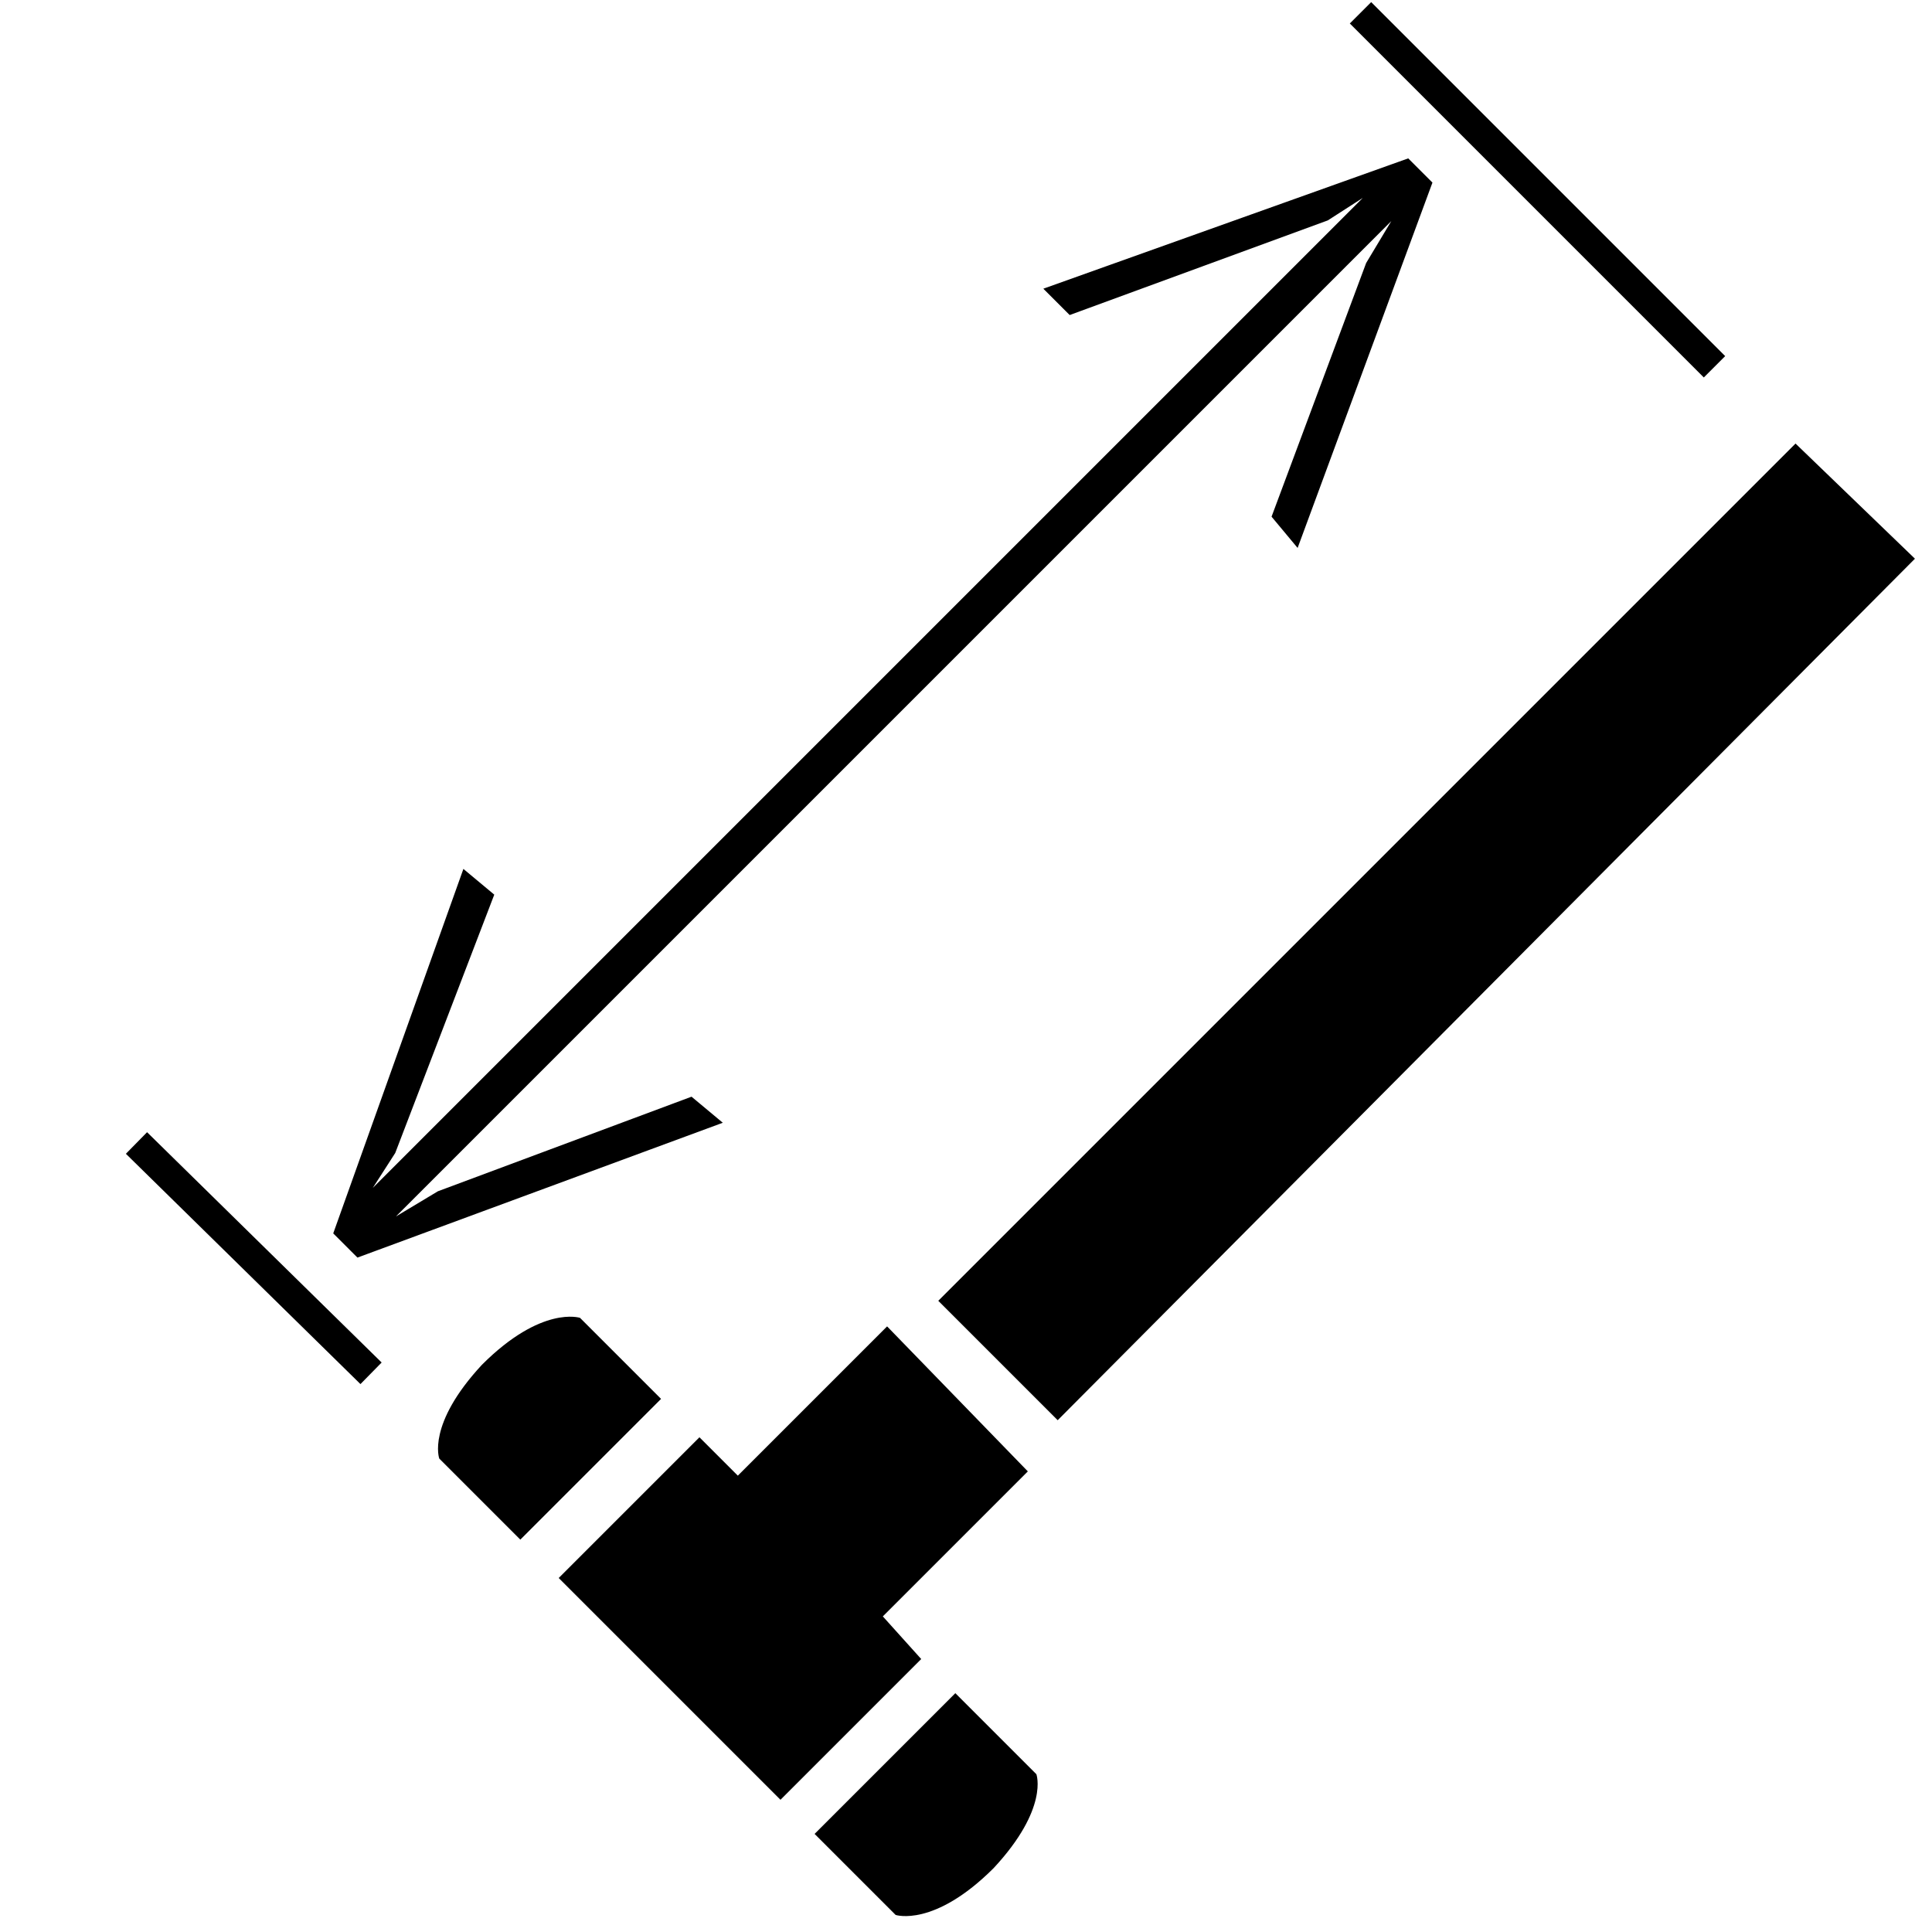
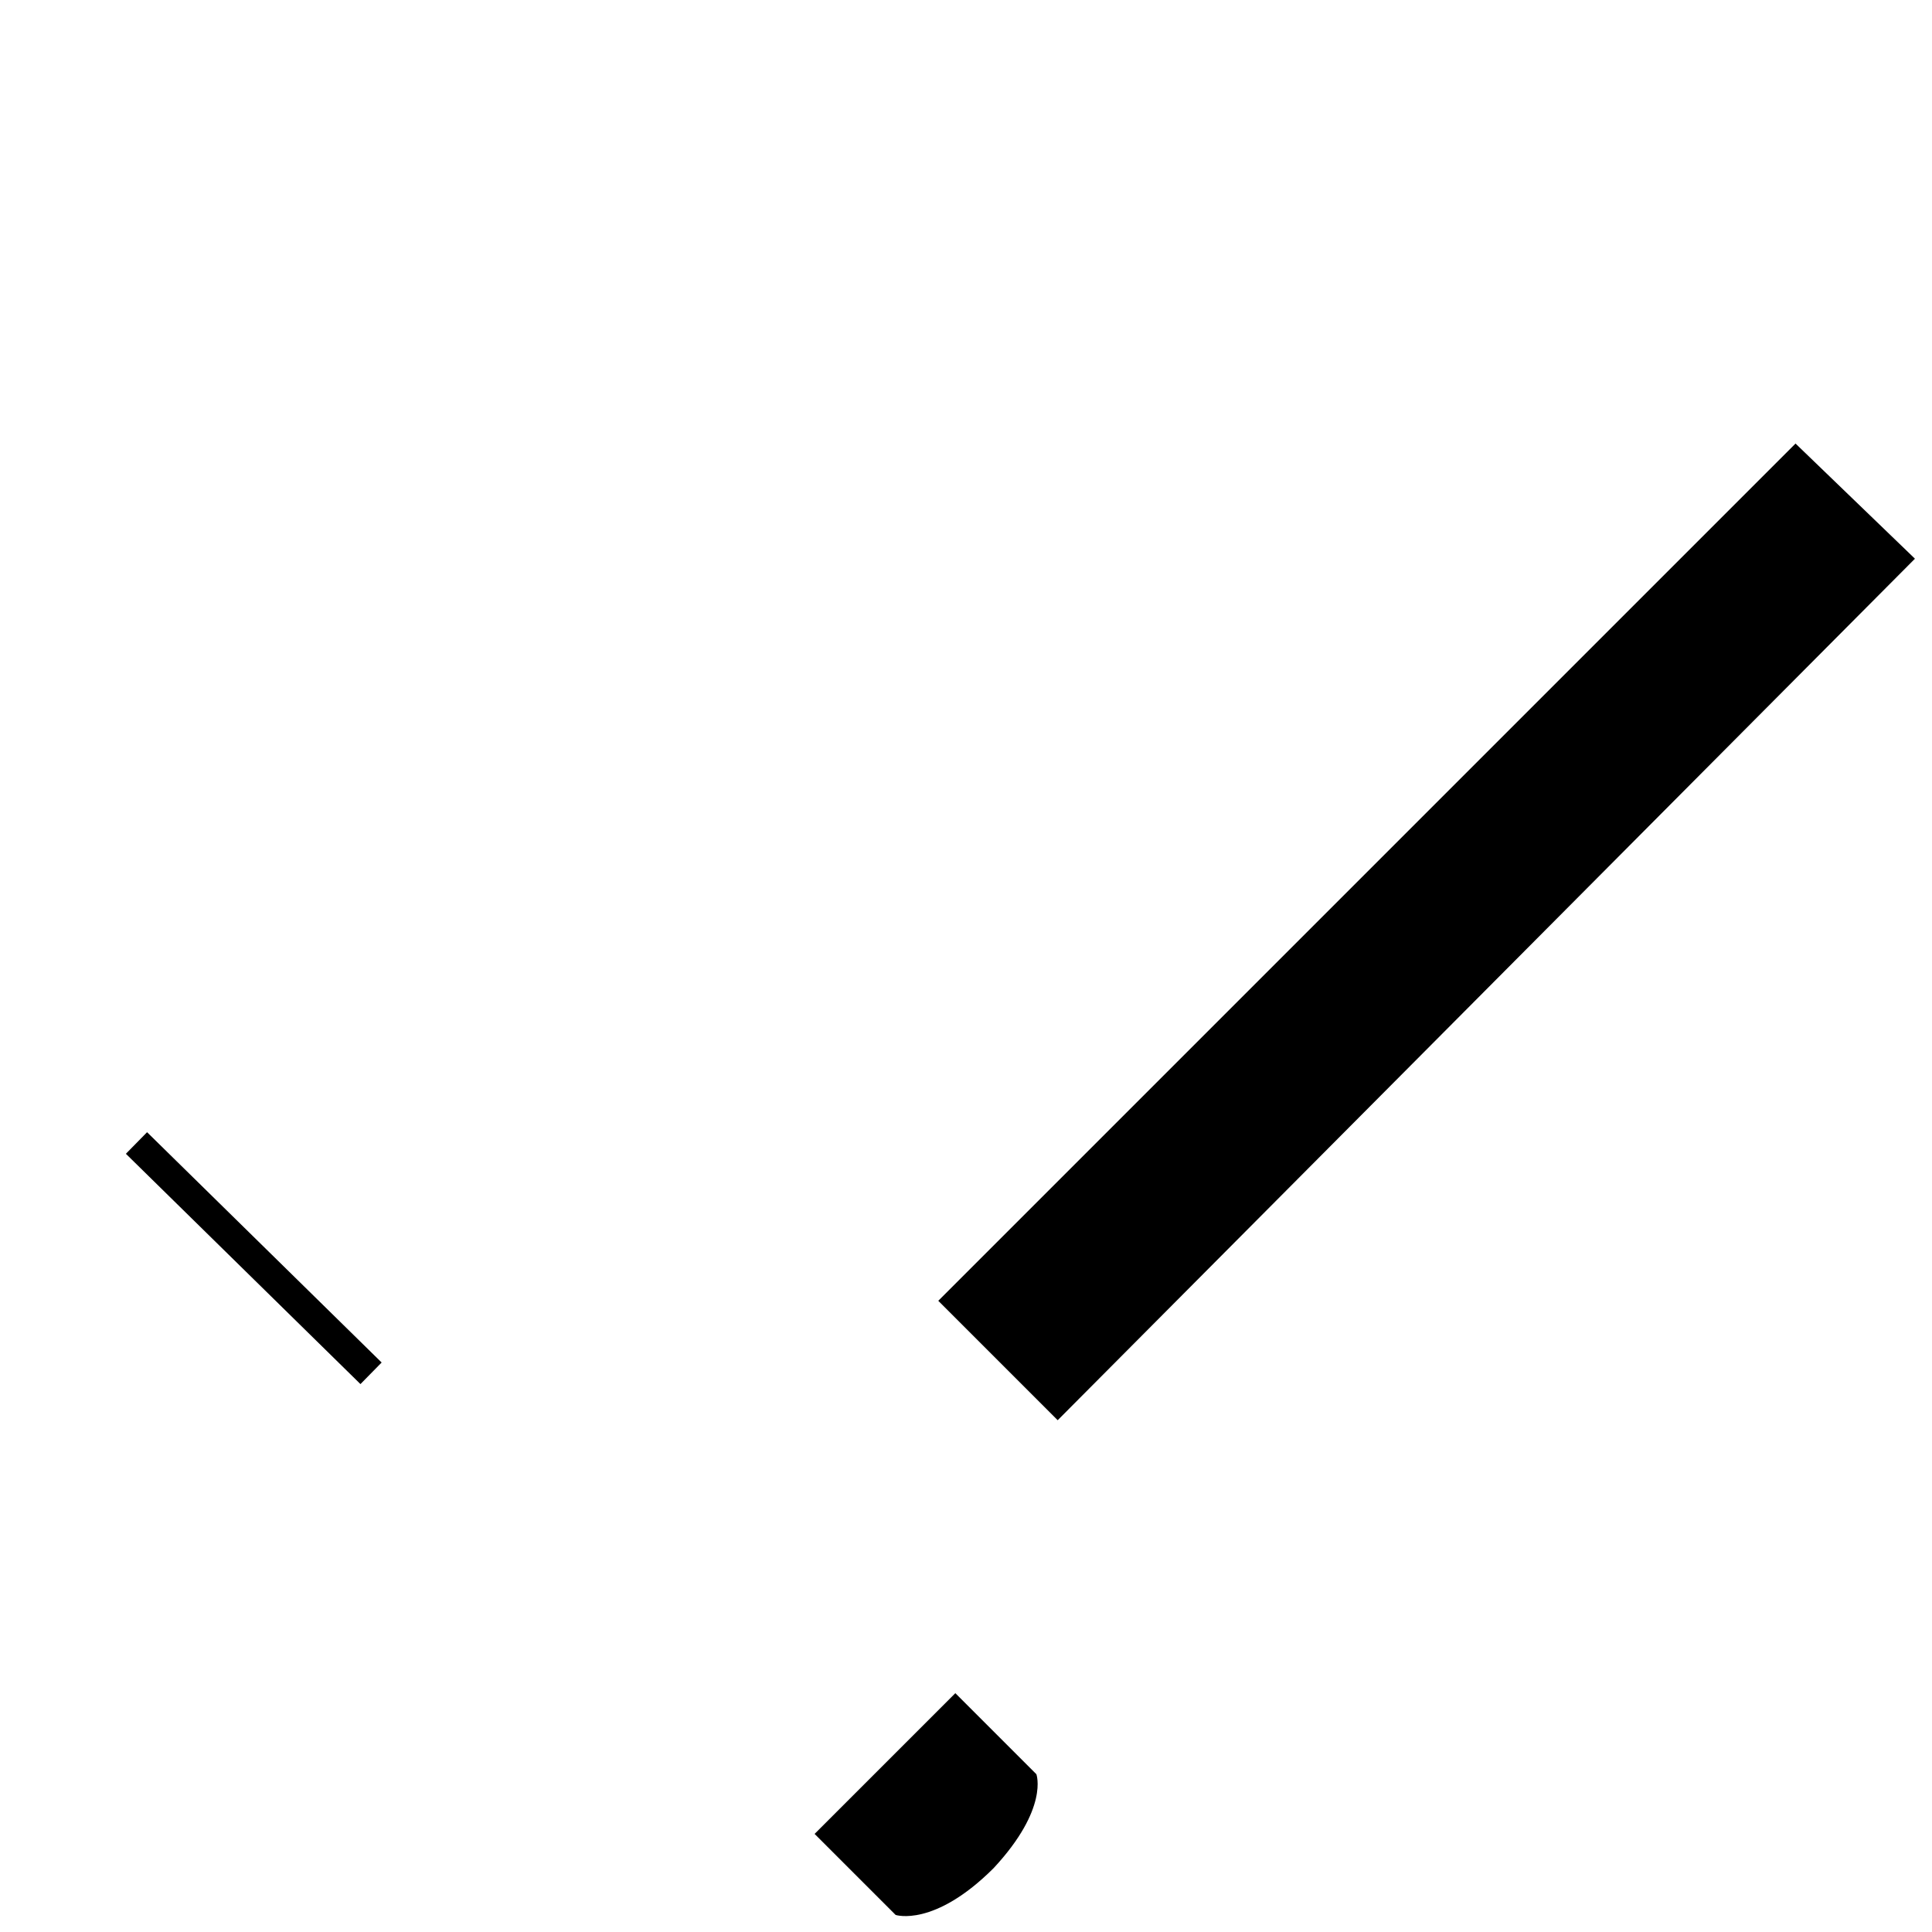
<svg xmlns="http://www.w3.org/2000/svg" version="1.1" id="Ebene_1" x="0px" y="0px" viewBox="0 0 45.3 45.3" style="enable-background:new 0 0 45.3 45.3;" xml:space="preserve">
  <style type="text/css">
	.st0{fill:none;}
	.st1{fill:none;stroke:#000000;stroke-width:0.709;}
	.st2{stroke:#000000;stroke-width:0.15;}
</style>
  <rect class="st0" width="45.4" height="45.4" />
-   <line class="st1" x1="31.9" y1="0.3" x2="40.2" y2="8.6" />
  <line class="st1" x1="3.2" y1="26.8" x2="8.7" y2="32.2" />
-   <polygon class="st2" points="24.6,6.8 25.1,7.3 31.1,5.1 32.5,4.2 8.3,28.4 8.3,28.4 9.2,27 11.5,21 10.9,20.5 7.9,28.9 8.4,29.4   16.8,26.3 16.2,25.8 10.3,28 8.8,28.9 33,4.7 32.1,6.2 29.9,12.1 30.4,12.7 33.5,4.3 33,3.8 " />
  <g>
    <polygon points="24.8,33.3 22,30.5 42.1,10.4 44.9,13.1  " />
-     <polygon points="20.8,31.1 17.3,34.6 16.4,33.7 13.1,37 18.3,42.2 21.6,38.9 20.7,37.9 24.1,34.5  " />
-     <path d="M15.5,32.8l-3.3,3.3l-1.9-1.9c0,0-0.3-0.8,1-2.2c1.4-1.4,2.3-1.1,2.3-1.1L15.5,32.8z" />
    <path d="M19.1,43l3.3-3.3l1.9,1.9c0,0,0.3,0.8-1,2.2c-1.4,1.4-2.3,1.1-2.3,1.1L19.1,43z" />
  </g>
</svg>